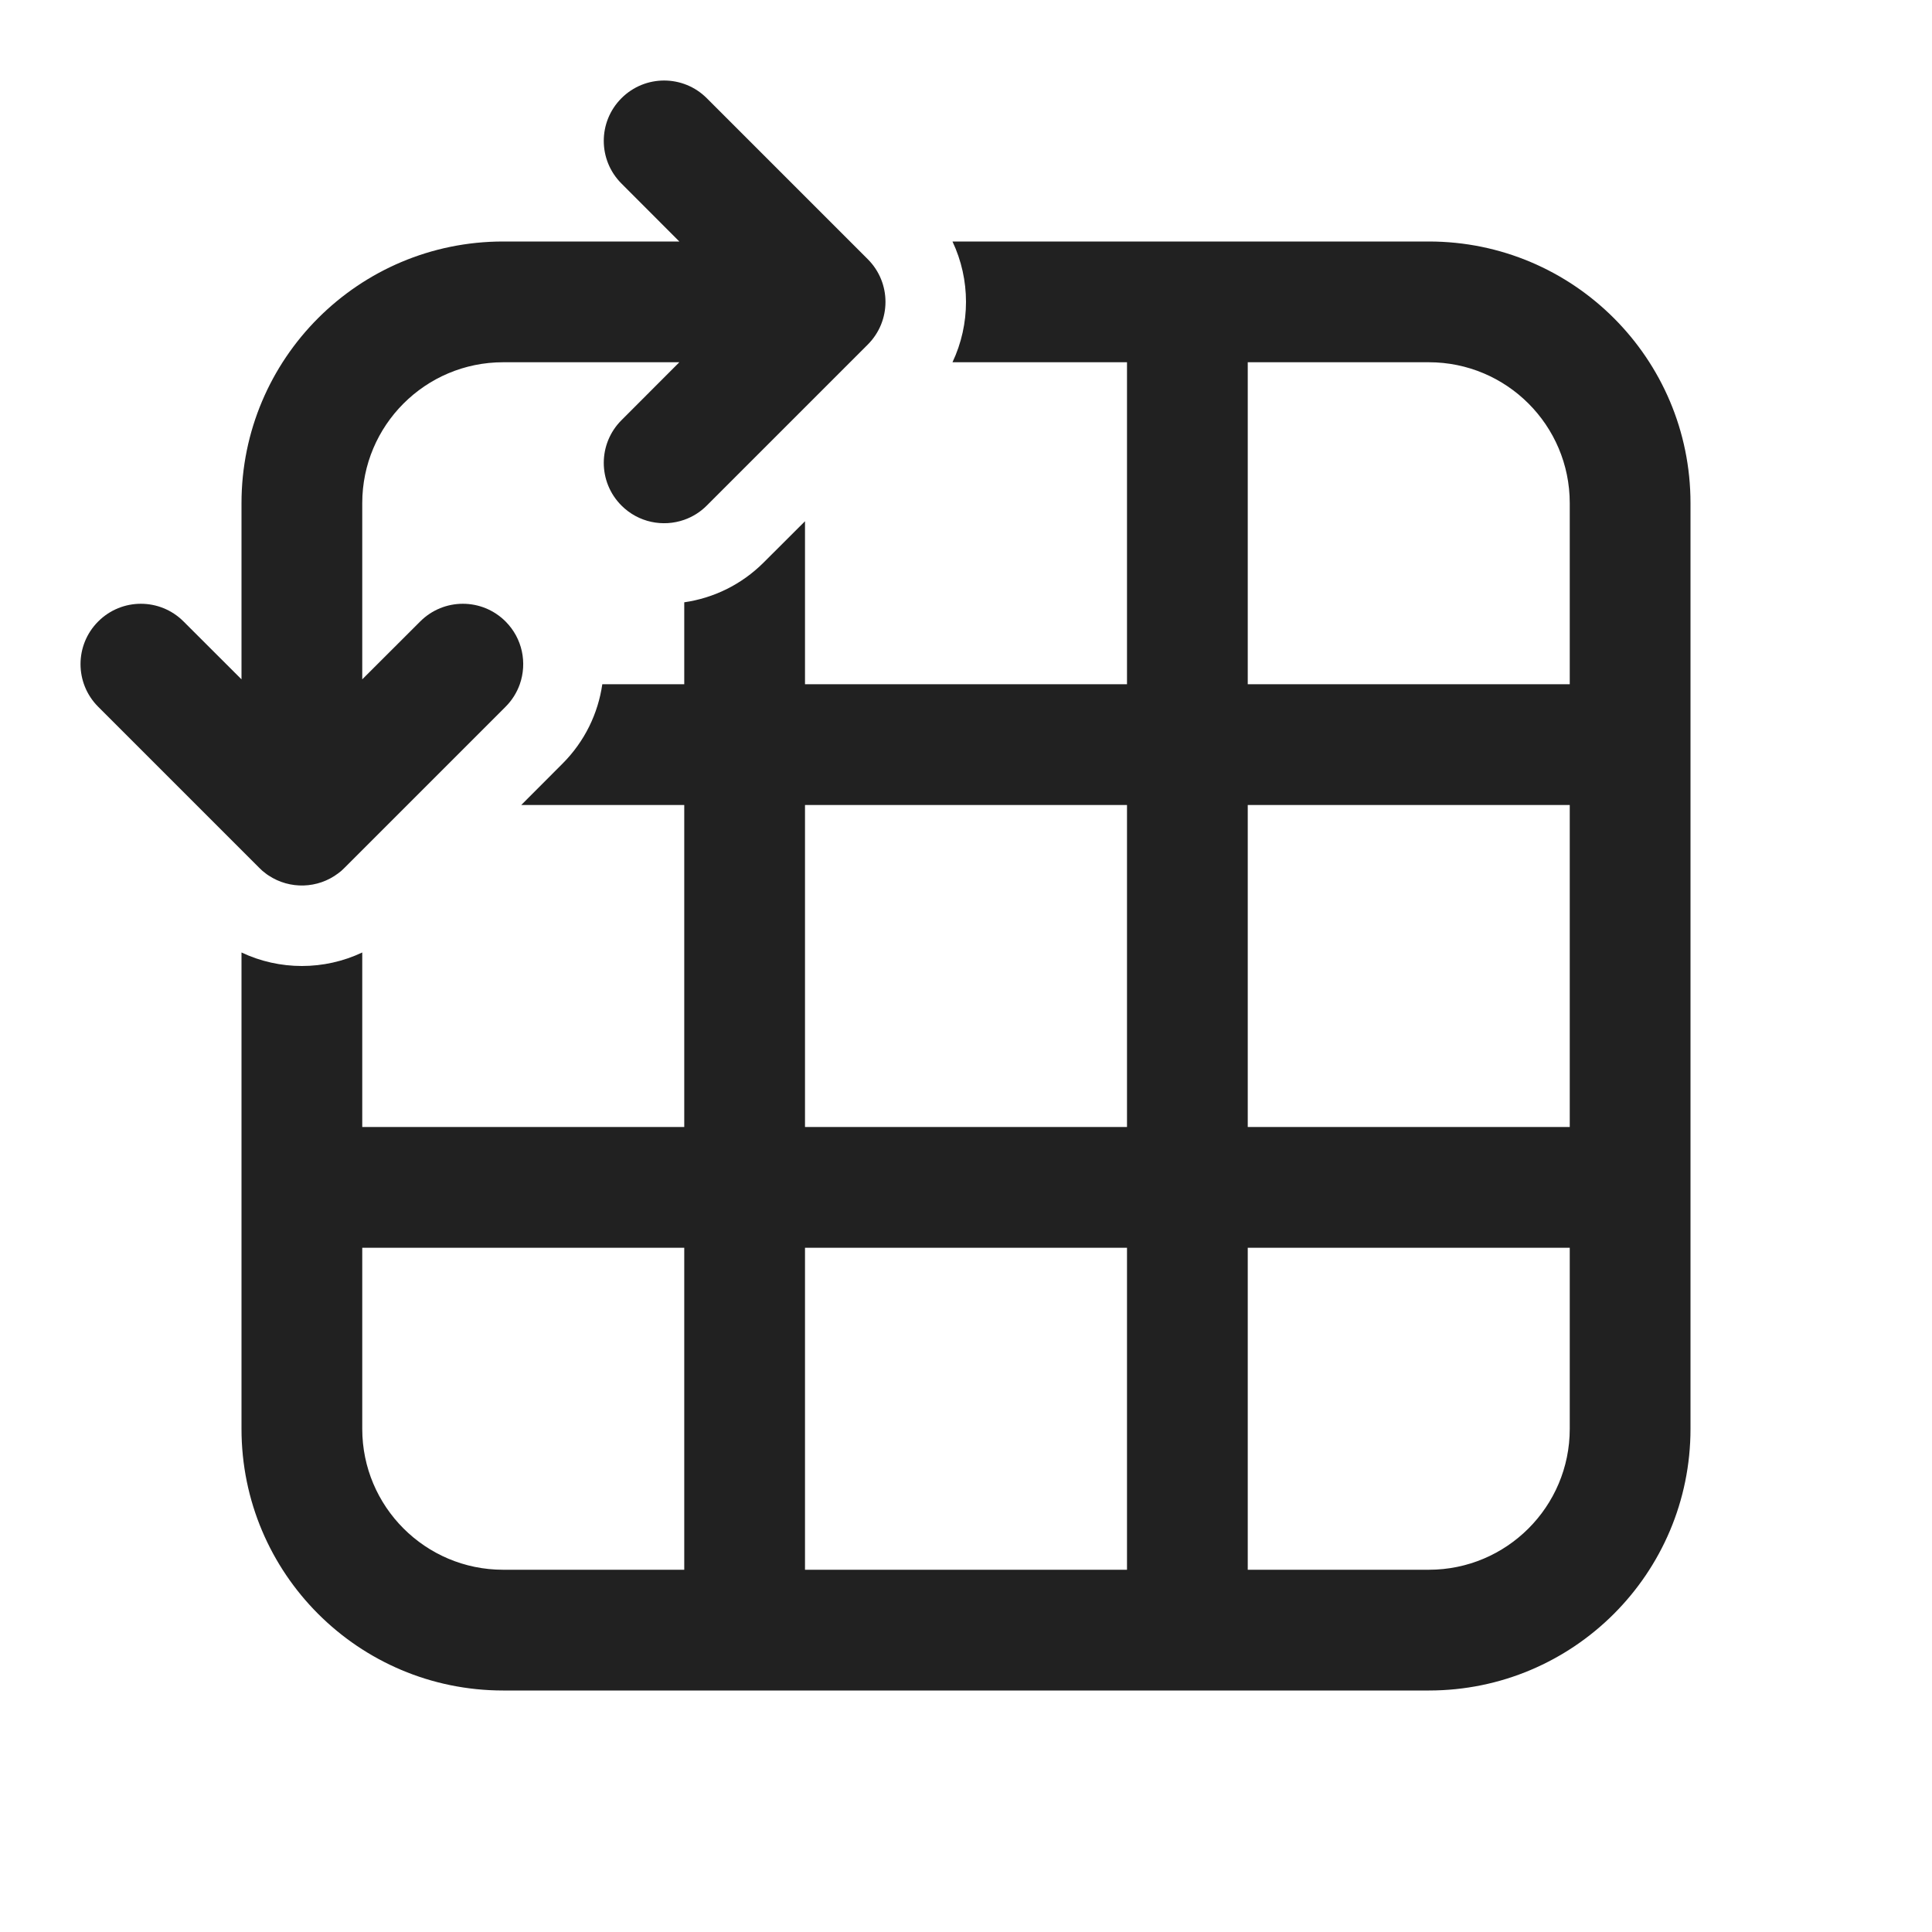
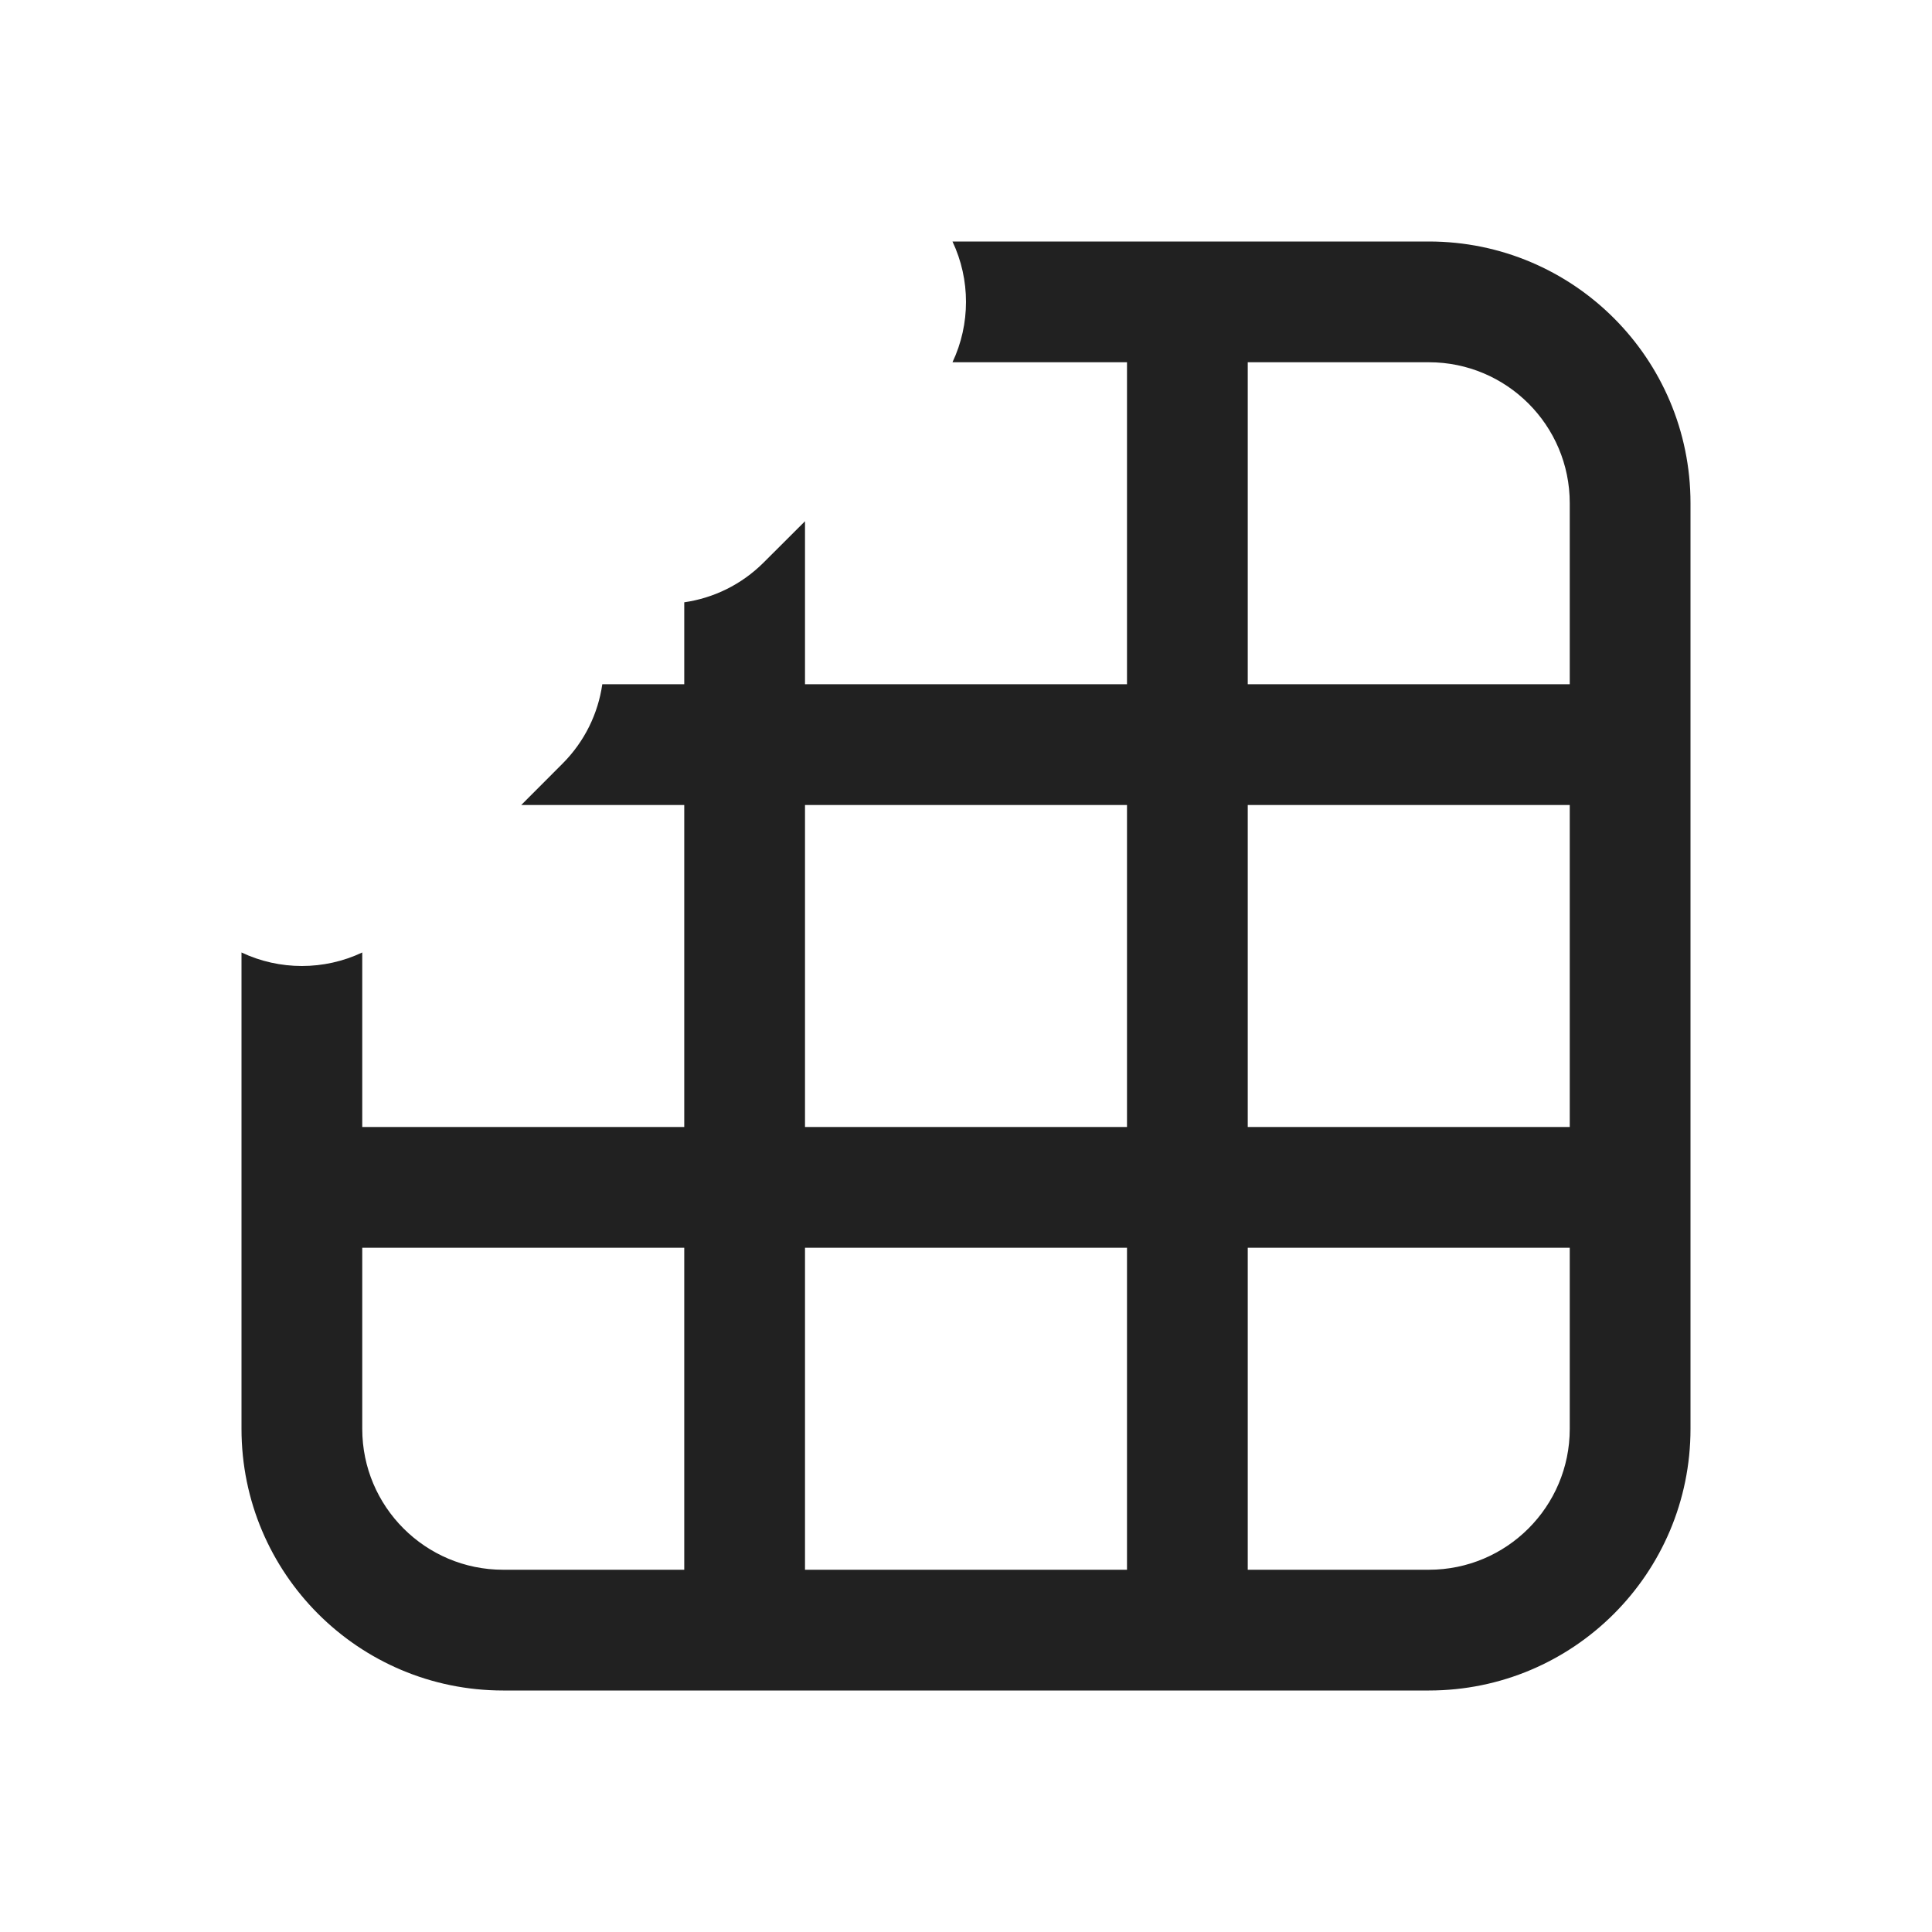
<svg xmlns="http://www.w3.org/2000/svg" width="800px" height="800px" viewBox="0 0 24 24" fill="none">
-   <path d="M8.78 1.22C8.487 0.927 8.013 0.927 7.72 1.22C7.427 1.513 7.427 1.987 7.72 2.28L8.439 3H6.25C4.455 3 3 4.455 3 6.25V8.439L2.28 7.72C1.987 7.427 1.513 7.427 1.22 7.72C0.927 8.013 0.927 8.487 1.22 8.78L3.22 10.78C3.245 10.806 3.271 10.829 3.299 10.849C3.312 10.859 3.324 10.868 3.337 10.876C3.6 11.05 3.947 11.041 4.201 10.849C4.229 10.829 4.255 10.806 4.28 10.78L6.28 8.78C6.362 8.698 6.421 8.602 6.457 8.5C6.55 8.236 6.491 7.931 6.28 7.72C5.987 7.427 5.513 7.427 5.22 7.72L4.5 8.439V6.25C4.5 5.284 5.284 4.5 6.25 4.5H8.439L7.72 5.22C7.427 5.513 7.427 5.987 7.72 6.28C7.931 6.491 8.236 6.55 8.5 6.457C8.5 6.457 8.5 6.457 8.5 6.457C8.602 6.421 8.699 6.362 8.78 6.28L10.78 4.28C11.073 3.987 11.073 3.513 10.78 3.22L8.78 1.22Z" fill="#212121" />
  <path d="M11.832 3C12.056 3.473 12.056 4.027 11.832 4.5H14V8.5H10V6.475L9.487 6.987C9.209 7.265 8.861 7.43 8.5 7.482V8.5H7.482C7.43 8.861 7.265 9.209 6.987 9.487L6.475 10H8.5L8.5 14H4.5V11.832C4.027 12.056 3.473 12.056 3 11.832V17.75C3 19.545 4.455 21 6.25 21H17.75C19.545 21 21 19.545 21 17.75V6.25C21 4.455 19.545 3 17.75 3H11.832ZM10 14V10H14L14 14H10ZM15.5 14L15.5 10H19.5V14H15.5ZM14 15.5V19.5H10V15.5H14ZM15.5 19.5V15.5H19.5V17.75C19.5 18.716 18.716 19.5 17.75 19.5H15.5ZM15.5 8.5V4.5H17.75C18.716 4.5 19.5 5.284 19.5 6.25V8.5H15.5ZM4.5 15.5H8.5V19.5H6.25C5.284 19.5 4.5 18.716 4.5 17.75V15.5Z" fill="#212121" />
</svg>